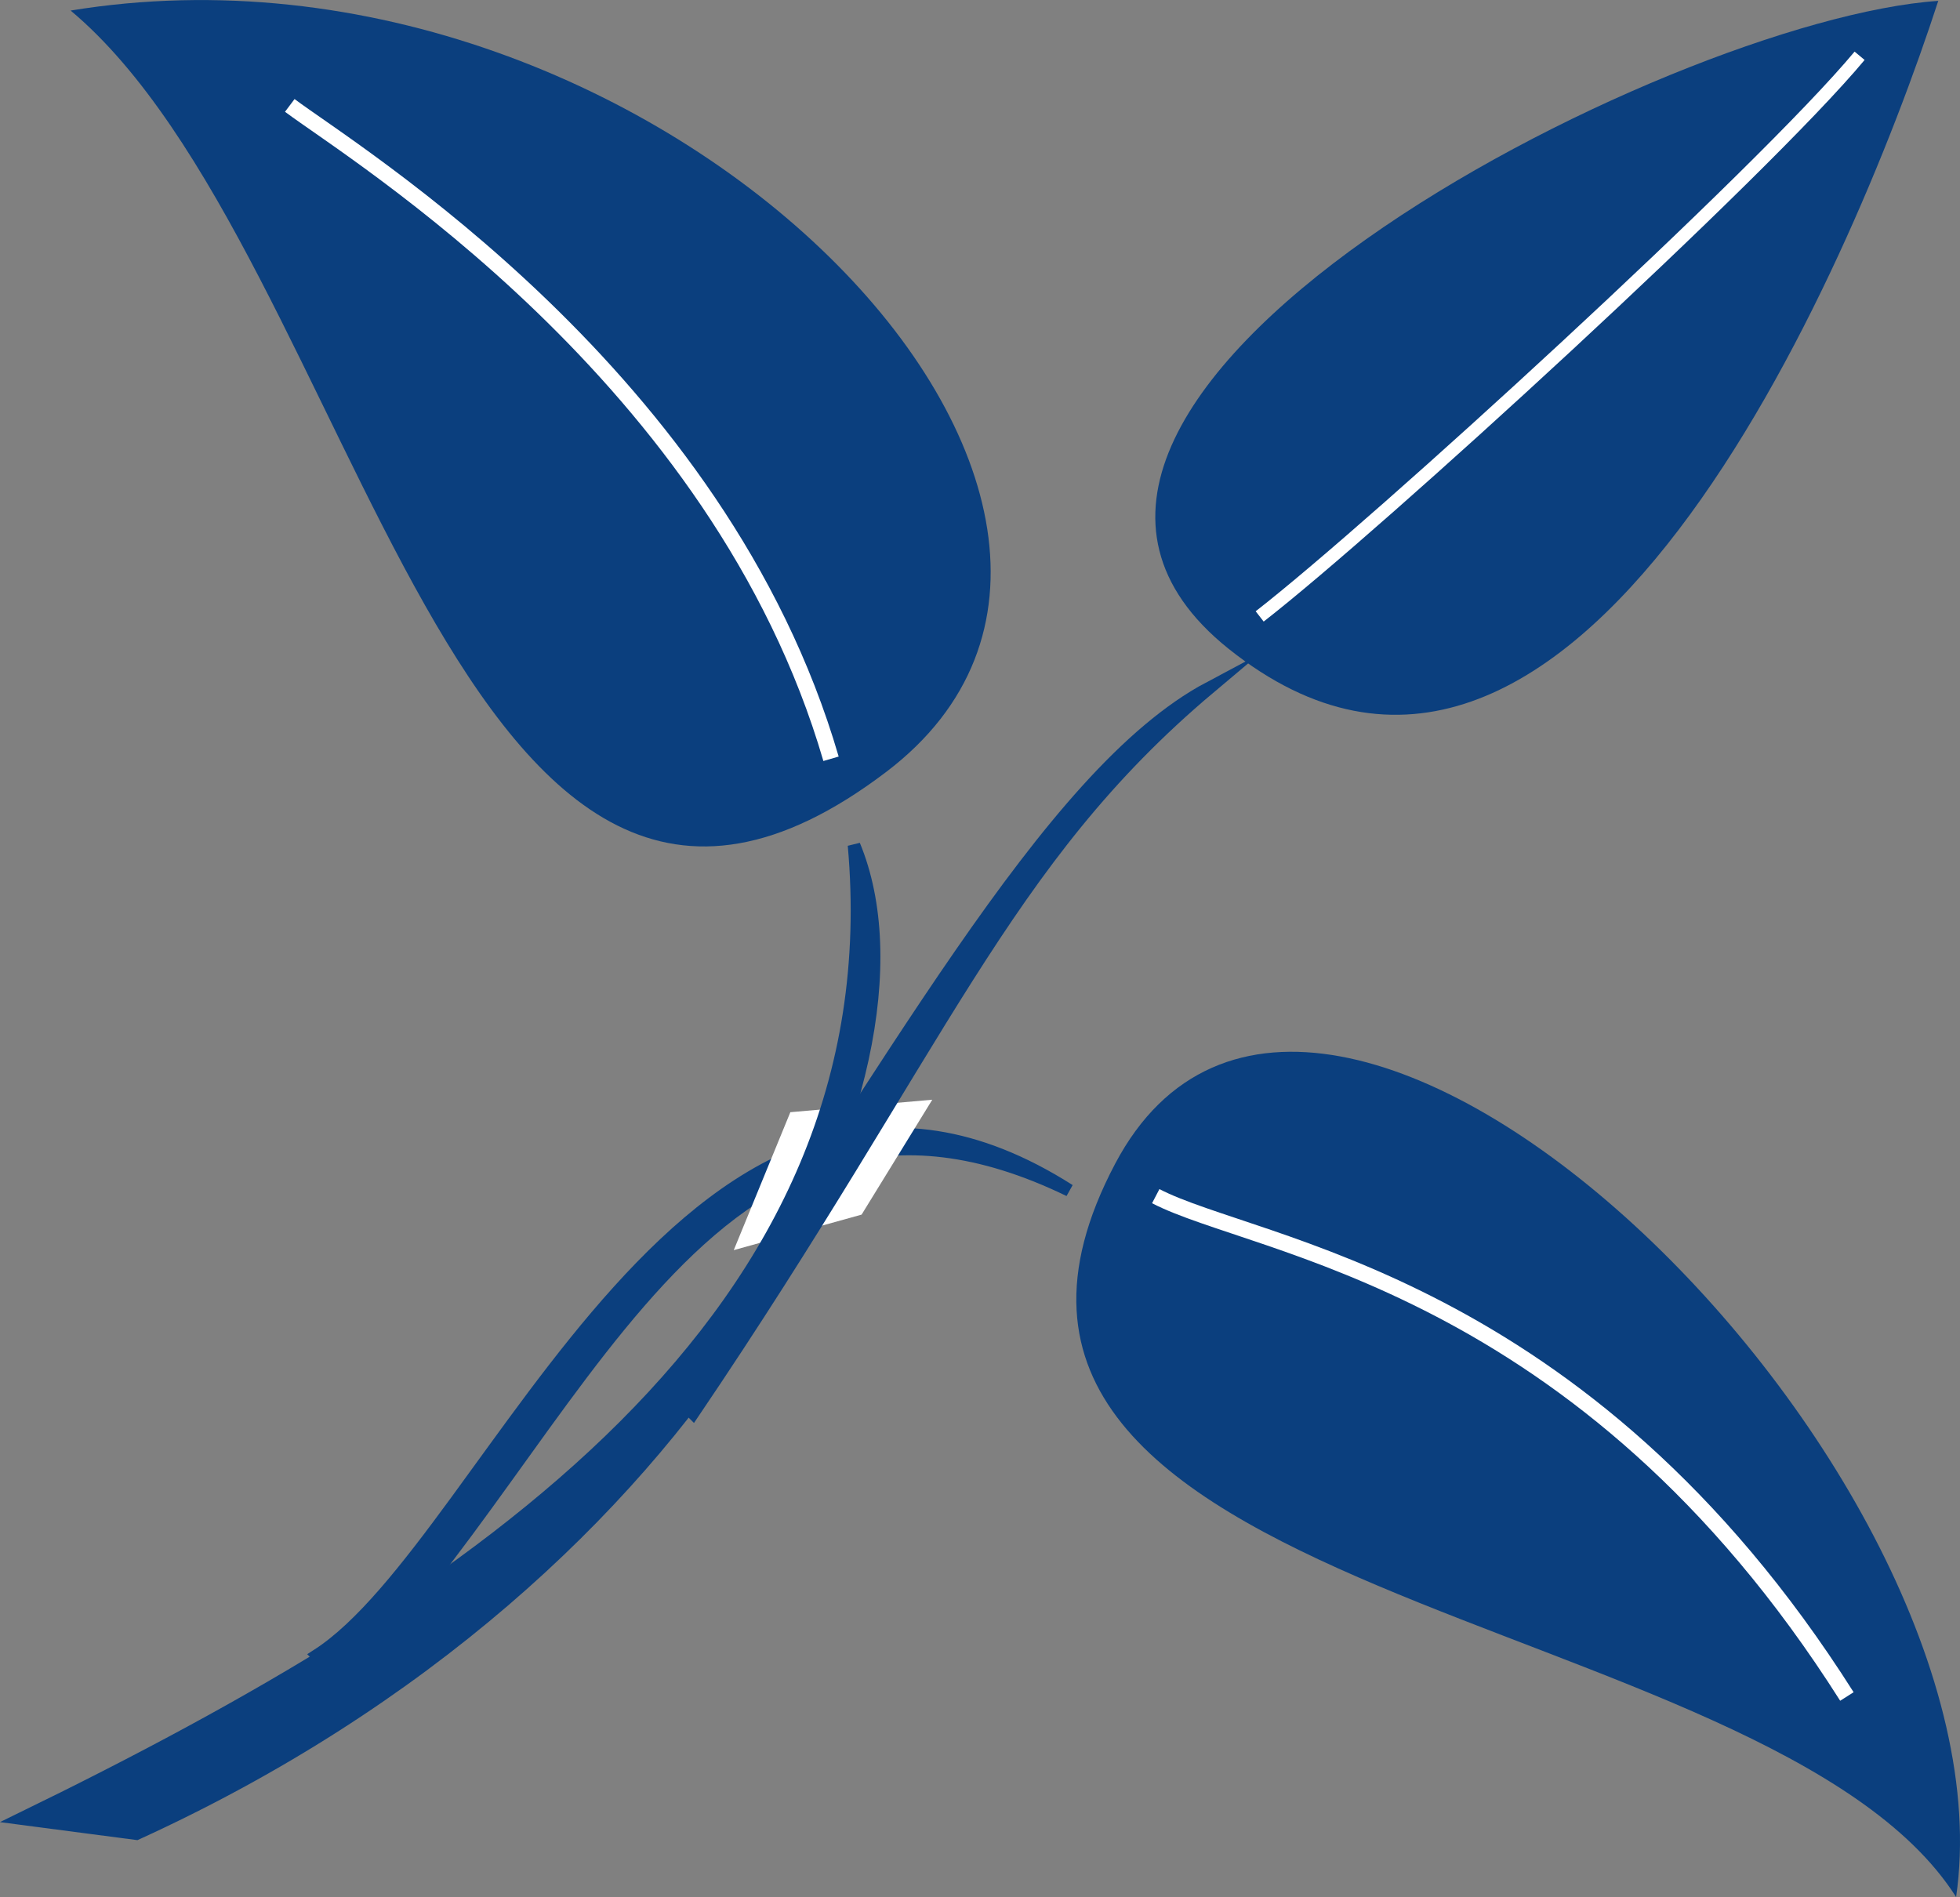
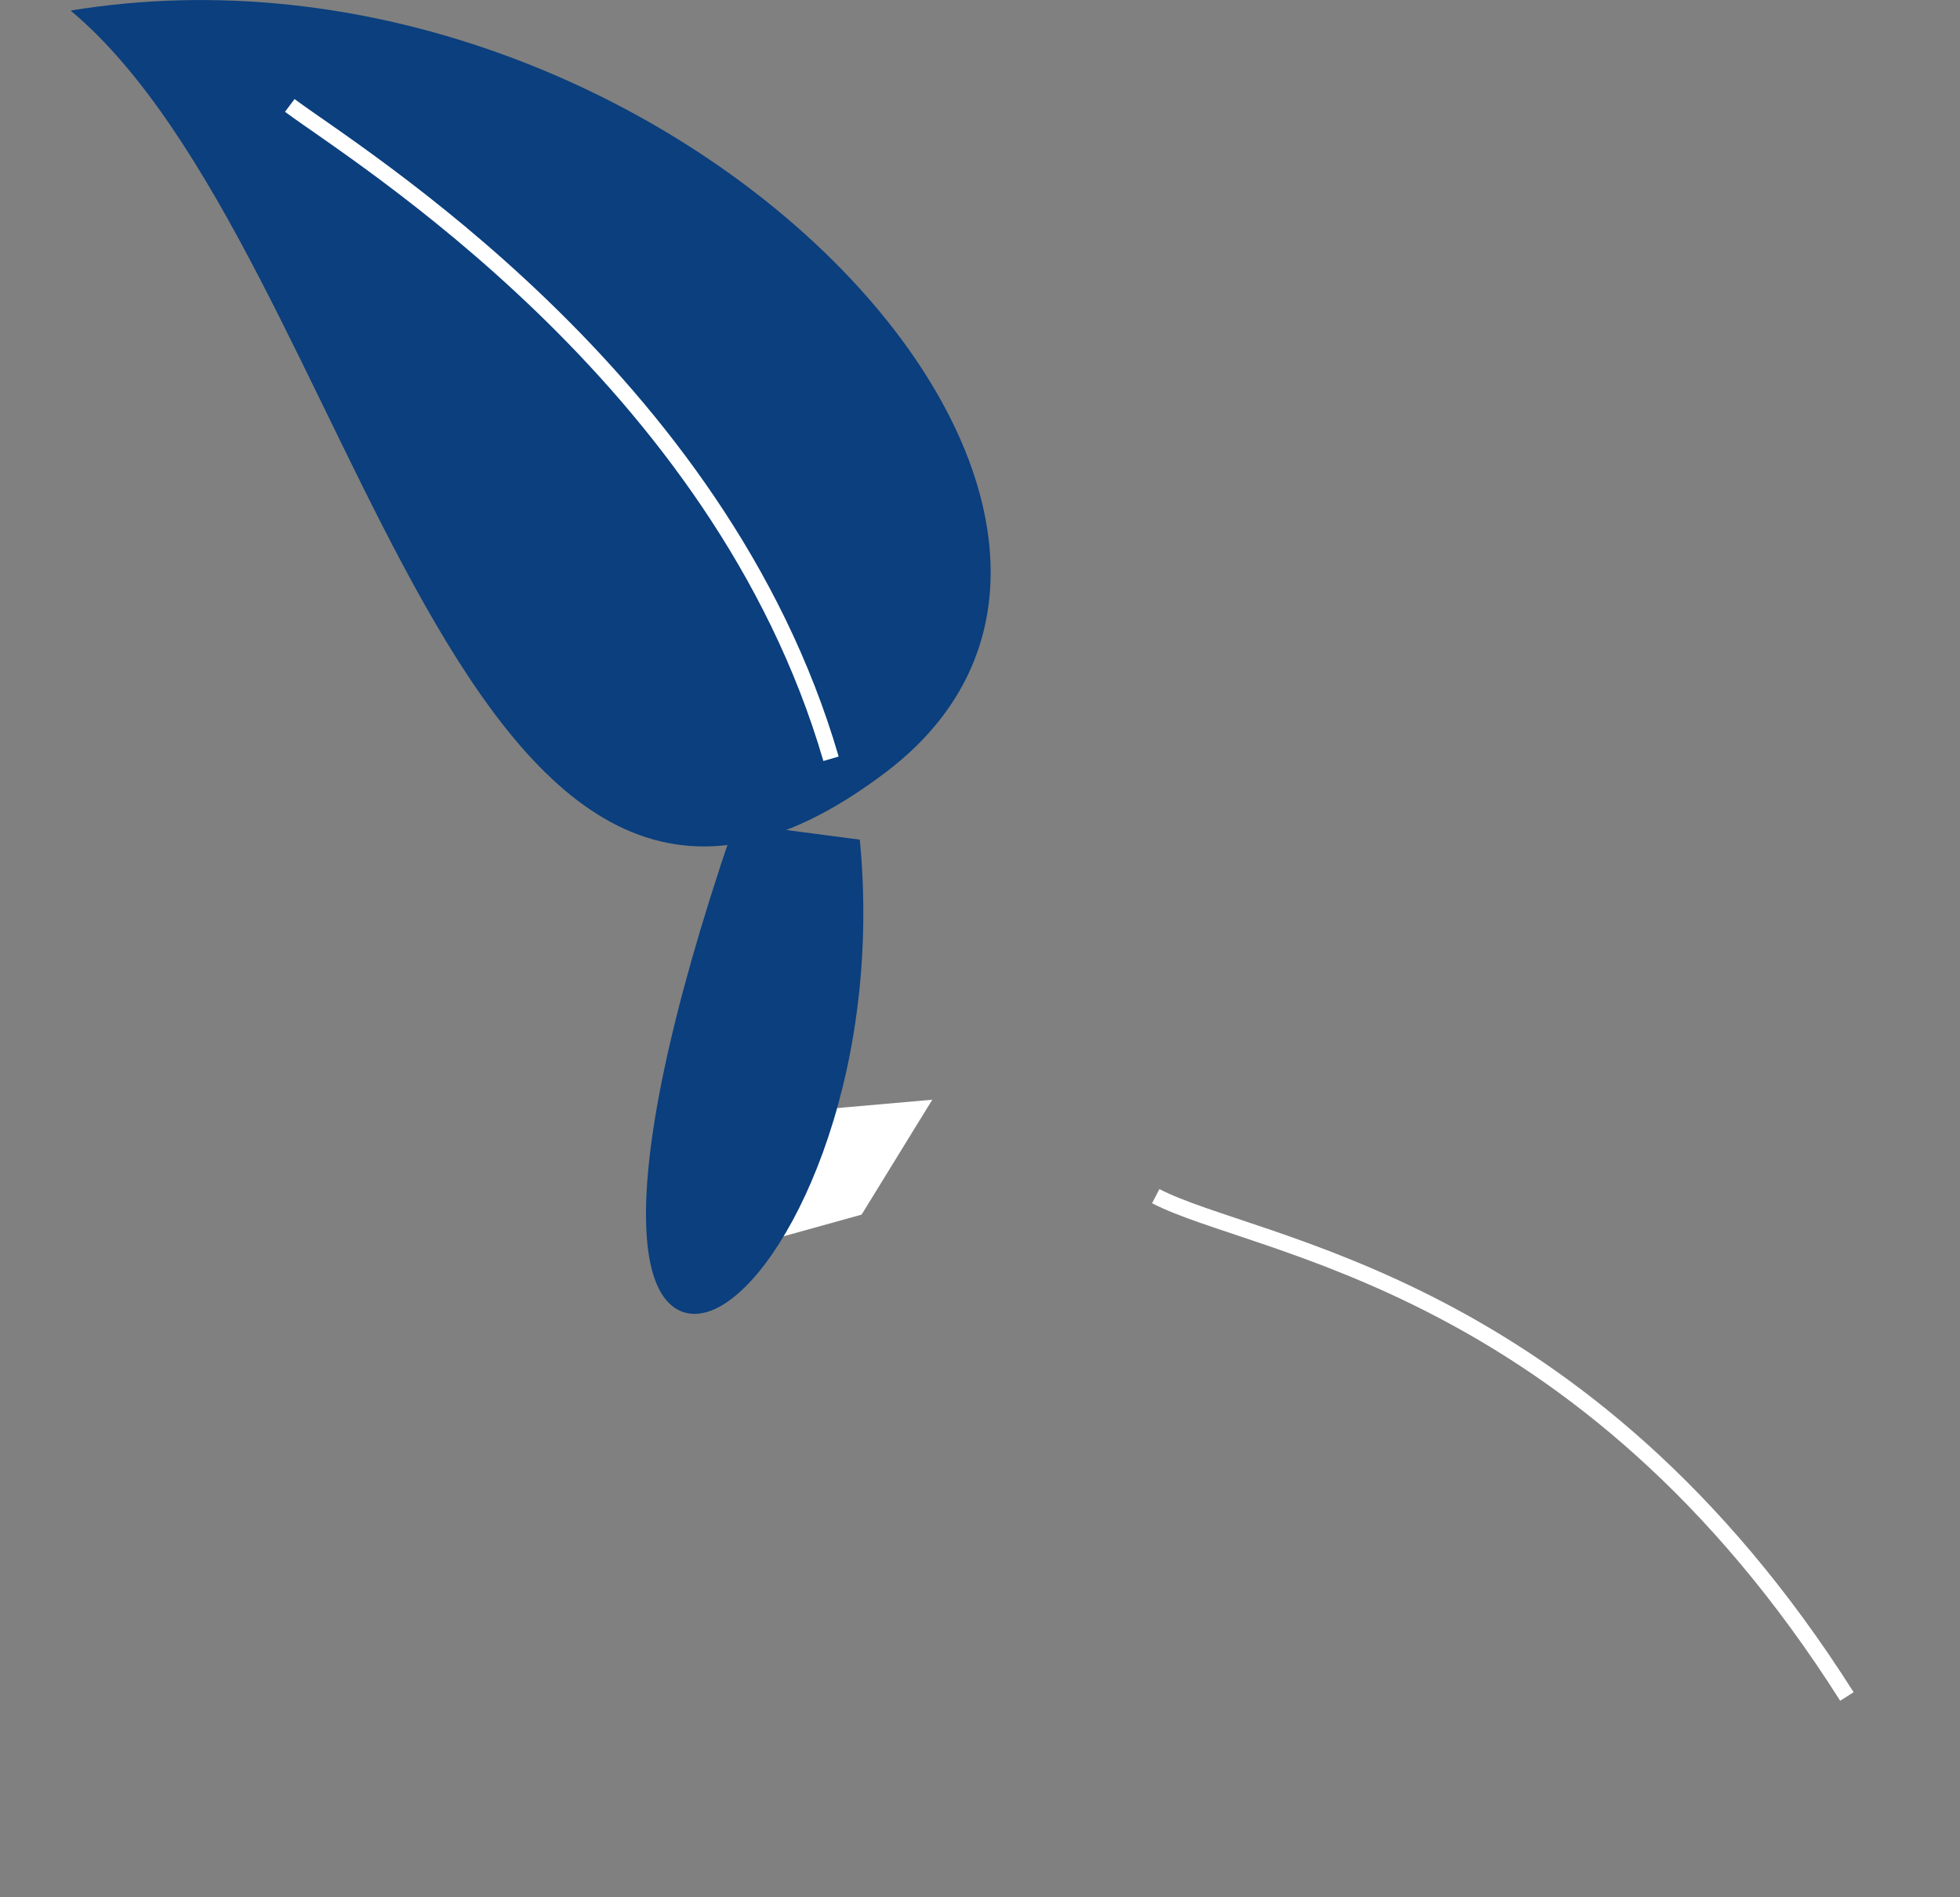
<svg xmlns="http://www.w3.org/2000/svg" id="Layer_1" data-name="Layer 1" viewBox="0 0 155.97 150.98">
  <rect x="0" y="0" width="155.97" height="150.98" fill="#808080" stroke="none" />
-   <path d="M445.85,447C416,428,400,475,386,484l2,2C407,467,417,433,445.85,447Z" transform="translate(-360.76 -352.26)" style="fill:#0b3f7e;stroke:#0b3f7e;stroke-miterlimit:10" />
  <polygon points="63.24 88.99 73.24 88.11 68.24 96.24 59.24 98.74 63.24 88.99" style="fill:#fff;stroke:#fff;stroke-miterlimit:10" />
-   <path d="M515,352.33c-7.06,21.74-29.23,73.36-56.48,51.56C434,384.25,493.46,353.78,515,352.33Z" transform="translate(-360.76 -352.26)" style="fill:#0b3f7e" />
-   <path d="M516.42,503.24c-14.87-23.4-85.5-23.2-66.92-58.36C465.58,414.44,521.38,469,516.42,503.24Z" transform="translate(-360.76 -352.26)" style="fill:#0b3f7e" />
  <path d="M366.38,353.1c47-7.7,92.32,39.76,64.91,60.59C396.9,439.82,389.41,372.38,366.38,353.1Z" transform="translate(-360.76 -352.26)" style="fill:#0b3f7e" />
-   <path d="M428.72,419.53c7.52,18.14-11.48,57.85-57.1,78.67l-9.15-1.2C398.71,479.34,432.09,457.16,428.72,419.53Z" transform="translate(-360.76 -352.26)" style="fill:#0b3f7e;stroke:#0b3f7e" />
-   <path d="M457,407c-16.44,13.84-21.19,28.31-41.09,57.73L414.18,463C431.48,437.9,444,413.92,457,407Z" transform="translate(-360.76 -352.26)" style="fill:#0b3f7e;stroke:#0b3f7e;stroke-miterlimit:10" />
+   <path d="M428.72,419.53l-9.15-1.2C398.71,479.34,432.09,457.16,428.72,419.53Z" transform="translate(-360.76 -352.26)" style="fill:#0b3f7e;stroke:#0b3f7e" />
  <path d="M383.82,360.65c5.06,3.8,34.2,21.54,43.07,52" transform="translate(-360.76 -352.26)" style="fill:none;stroke:#fff;stroke-width:1.267px" />
-   <path d="M461,401.32c9.34-7.26,40-35.32,47.74-44.62" transform="translate(-360.76 -352.26)" style="fill:none;stroke:#fff;stroke-width:1.038px" />
  <path d="M452.73,447.46c7.95,4.14,33.95,6.6,55,39.82" transform="translate(-360.76 -352.26)" style="fill:none;stroke:#fff;stroke-width:1.267px" />
</svg>